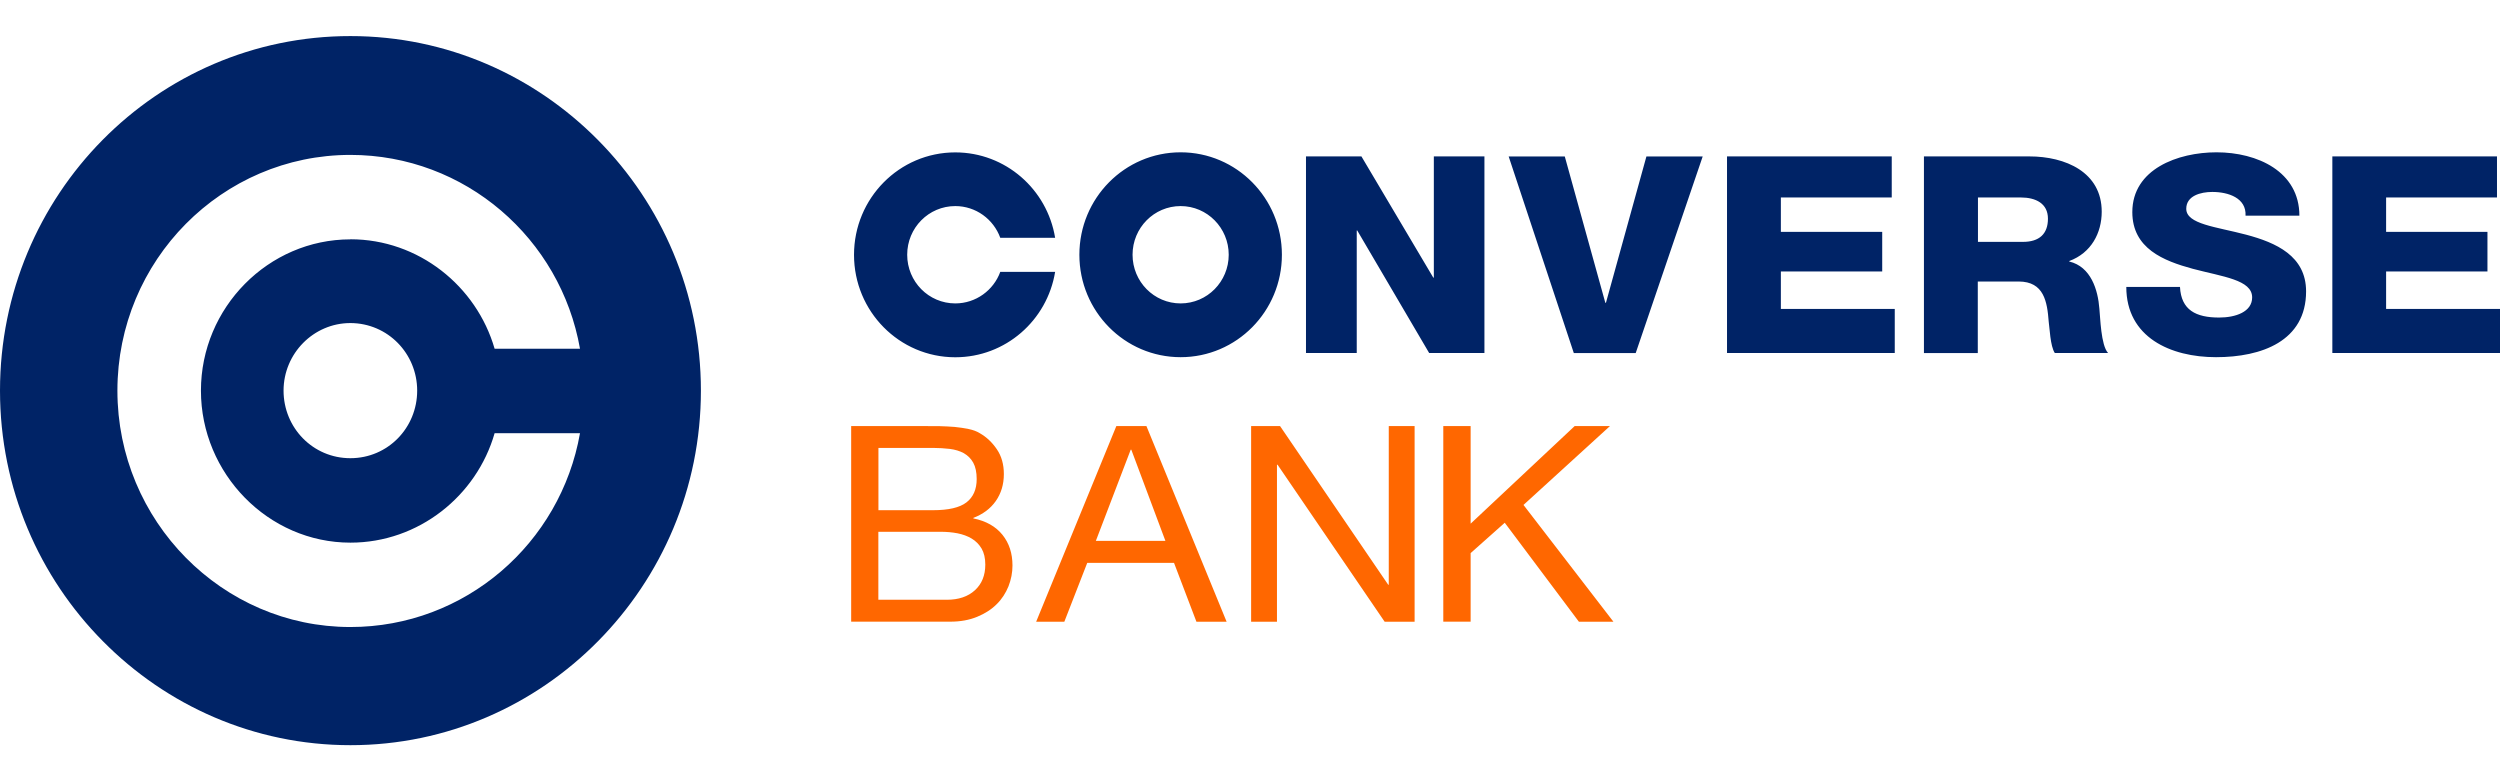
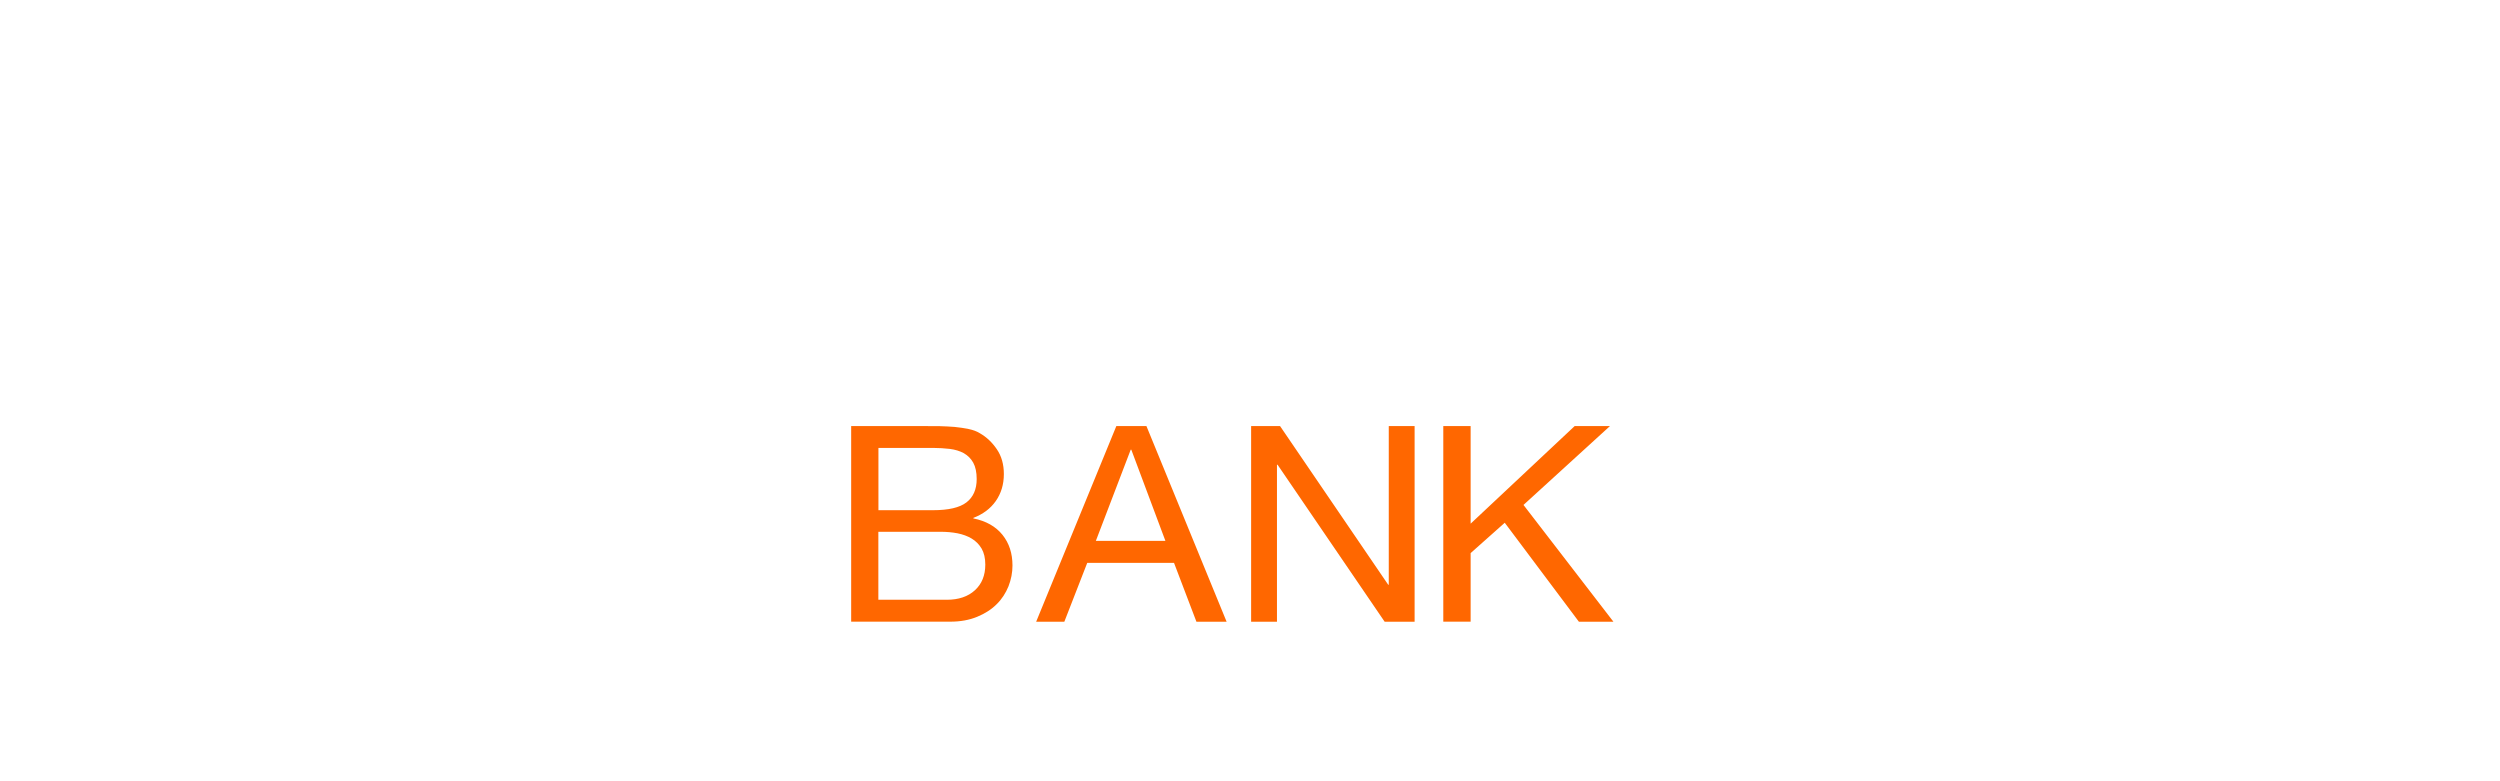
<svg xmlns="http://www.w3.org/2000/svg" xmlns:ns1="https://boxy-svg.com" id="_Слой_1" data-name="Слой 1" viewBox="0 0 320 100" width="320px" height="100px">
  <defs>
    <style>.cls-1,.cls-2{fill:#ff6700;stroke-width:0}.cls-2{fill:#002366}</style>
    <ns1:export>
      <ns1:file format="svg" />
    </ns1:export>
  </defs>
-   <path class="cls-2" d="M 167.177 20.02 L 174.262 20.02 L 183.457 35.529 L 183.531 35.529 L 183.531 20.02 L 190.007 20.02 L 190.007 45.184 L 182.932 45.184 L 173.727 29.503 L 173.663 29.503 L 173.663 45.184 L 167.166 45.184 L 167.166 20.02 L 167.177 20.02 Z M 209.38 45.195 L 201.449 45.195 L 193.111 20.031 L 200.293 20.031 L 205.484 38.762 L 205.559 38.762 L 210.74 20.031 L 217.943 20.031 L 209.369 45.195 L 209.38 45.195 Z M 221.047 20.02 L 242.143 20.02 L 242.143 25.276 L 227.951 25.276 L 227.951 29.675 L 240.923 29.675 L 240.923 34.748 L 227.951 34.748 L 227.951 39.543 L 242.529 39.543 L 242.529 45.184 L 221.058 45.184 L 221.058 20.02 L 221.047 20.02 Z M 246.253 20.02 L 259.75 20.02 C 264.374 20.02 269.02 22.032 269.02 27.095 C 269.02 29.814 267.682 32.372 264.867 33.41 L 264.867 33.474 C 267.65 34.138 268.538 37.114 268.72 39.511 C 268.838 40.603 268.913 44.21 269.833 45.184 L 263.015 45.184 C 262.426 44.306 262.351 41.909 262.234 41.17 C 262.041 38.633 261.645 36.033 258.38 36.033 L 253.157 36.033 L 253.157 45.195 L 246.264 45.195 L 246.264 20.031 L 246.253 20.02 Z M 253.157 30.959 L 258.948 30.959 C 261.024 30.959 262.137 29.942 262.137 27.994 C 262.137 26.046 260.585 25.276 258.659 25.276 L 253.179 25.276 L 253.179 30.948 L 253.168 30.948 L 253.157 30.959 Z M 279.038 36.728 C 279.188 39.693 281.082 40.646 284.047 40.646 C 286.124 40.646 288.275 39.939 288.275 38.066 C 288.275 35.808 284.497 35.422 280.676 34.406 C 276.929 33.389 272.937 31.805 272.937 27.149 C 272.937 21.647 278.76 19.496 283.715 19.496 C 288.949 19.496 294.322 21.958 294.322 27.609 L 287.429 27.609 C 287.547 25.351 285.246 24.569 283.17 24.569 C 281.682 24.569 279.841 25.062 279.841 26.721 C 279.841 28.701 283.662 29.022 287.504 30.039 C 291.326 31.055 295.179 32.757 295.179 37.296 C 295.179 43.675 289.463 45.719 283.651 45.719 C 277.839 45.719 272.166 43.182 272.166 36.728 L 279.049 36.728 L 279.038 36.728 Z M 298.529 20.02 L 319.615 20.02 L 319.615 25.276 L 305.422 25.276 L 305.422 29.675 L 318.394 29.675 L 318.394 34.748 L 305.422 34.748 L 305.422 39.543 L 320 39.543 L 320 45.184 L 298.54 45.184 L 298.54 20.02 L 298.529 20.02 Z M 151.122 19.496 C 143.961 19.496 138.16 25.361 138.16 32.607 C 138.16 39.854 143.961 45.719 151.122 45.719 C 158.282 45.719 164.083 39.854 164.083 32.607 C 164.083 25.361 158.282 19.496 151.122 19.496 Z M 151.122 38.837 C 147.718 38.837 144.967 36.054 144.967 32.607 C 144.967 29.161 147.718 26.378 151.122 26.378 C 154.525 26.378 157.276 29.172 157.276 32.607 C 157.276 36.043 154.525 38.837 151.122 38.837 Z M 122.276 38.837 C 118.872 38.837 116.121 36.054 116.121 32.607 C 116.121 29.161 118.872 26.378 122.276 26.378 C 124.909 26.378 127.167 28.058 128.034 30.435 L 135.056 30.435 C 134.039 24.227 128.698 19.506 122.276 19.506 C 115.115 19.506 109.314 25.372 109.314 32.618 C 109.314 39.864 115.115 45.73 122.276 45.73 C 128.709 45.73 134.039 41.01 135.056 34.802 L 128.034 34.802 C 127.178 37.146 124.92 38.837 122.276 38.837 Z M 76.551 17.933 C 68.427 9.713 57.231 4.618 44.858 4.618 C 20.08 4.607 0 24.933 0 50 C 0 62.545 5.041 73.869 13.165 82.068 C 21.289 90.288 32.485 95.383 44.858 95.383 C 57.231 95.383 68.448 90.277 76.551 82.068 C 84.675 73.848 89.716 62.523 89.716 50 C 89.716 37.477 84.675 26.143 76.551 17.933 Z M 44.858 30.638 C 34.347 30.638 25.72 39.372 25.72 50 C 25.72 60.629 34.347 69.459 44.858 69.459 C 53.571 69.459 61.009 63.487 63.311 55.449 L 74.239 55.449 C 71.766 69.545 59.543 80.259 44.847 80.259 C 28.45 80.259 15.028 66.687 15.028 50 C 15.028 33.314 28.439 19.828 44.847 19.828 C 59.543 19.828 71.766 30.542 74.239 44.638 L 63.311 44.638 C 60.988 36.6 53.56 30.627 44.858 30.627 L 44.858 30.638 Z M 53.399 50 C 53.399 54.763 49.642 58.649 44.847 58.649 C 40.052 58.649 36.295 54.753 36.295 50 C 36.295 45.248 40.138 41.352 44.847 41.352 C 49.642 41.363 53.399 45.259 53.399 50 Z" />
  <path class="cls-1" d="M 108.929 54.539 L 118.455 54.539 C 119.043 54.539 119.653 54.539 120.296 54.549 C 120.927 54.56 121.569 54.603 122.19 54.646 C 122.811 54.71 123.41 54.796 123.978 54.913 C 124.545 55.031 125.016 55.202 125.412 55.449 C 126.279 55.941 126.996 56.626 127.595 57.504 C 128.195 58.381 128.494 59.441 128.494 60.682 C 128.494 62.01 128.141 63.166 127.456 64.14 C 126.771 65.114 125.808 65.82 124.588 66.291 L 124.588 66.355 C 126.215 66.687 127.446 67.383 128.313 68.453 C 129.18 69.534 129.597 70.84 129.597 72.381 C 129.597 73.291 129.426 74.179 129.083 75.057 C 128.73 75.913 128.238 76.695 127.563 77.348 C 126.889 78.022 126.054 78.546 125.069 78.953 C 124.085 79.36 122.929 79.574 121.634 79.574 L 108.95 79.574 L 108.95 54.528 L 108.939 54.528 L 108.929 54.539 Z M 112.429 65.306 L 119.418 65.306 C 121.409 65.306 122.832 64.975 123.699 64.311 C 124.577 63.637 125.016 62.641 125.016 61.314 C 125.016 60.458 124.866 59.751 124.577 59.227 C 124.277 58.692 123.881 58.306 123.368 58.007 C 122.854 57.728 122.254 57.546 121.58 57.461 C 120.906 57.386 120.189 57.332 119.429 57.332 L 112.439 57.332 L 112.439 65.317 L 112.429 65.317 L 112.429 65.306 Z M 112.429 76.77 L 121.184 76.77 C 122.704 76.77 123.903 76.363 124.791 75.55 C 125.679 74.736 126.118 73.644 126.118 72.264 C 126.118 71.439 125.958 70.765 125.647 70.219 C 125.326 69.684 124.909 69.256 124.374 68.935 C 123.839 68.614 123.239 68.4 122.554 68.261 C 121.869 68.132 121.152 68.068 120.413 68.068 L 112.429 68.068 L 112.429 76.748 L 112.429 76.77 Z M 142.88 54.539 L 146.744 54.539 L 157.008 79.585 L 153.144 79.585 L 150.276 72.05 L 139.166 72.05 L 136.233 79.585 L 132.626 79.585 L 142.891 54.539 L 142.88 54.539 Z M 140.268 69.235 L 149.173 69.235 L 144.806 57.557 L 144.732 57.557 L 140.268 69.235 Z M 160.134 54.539 L 163.848 54.539 L 177.687 74.843 L 177.762 74.843 L 177.762 54.539 L 181.07 54.539 L 181.07 79.585 L 177.238 79.585 L 163.527 59.484 L 163.452 59.484 L 163.452 79.585 L 160.144 79.585 L 160.144 54.539 L 160.134 54.539 Z M 184.741 54.539 L 188.241 54.539 L 188.241 67.03 L 201.556 54.539 L 206.073 54.539 L 195.006 64.632 L 206.522 79.585 L 202.102 79.585 L 192.608 66.912 L 188.241 70.797 L 188.241 79.574 L 184.741 79.574 L 184.741 54.528 L 184.741 54.539 Z" />
</svg>